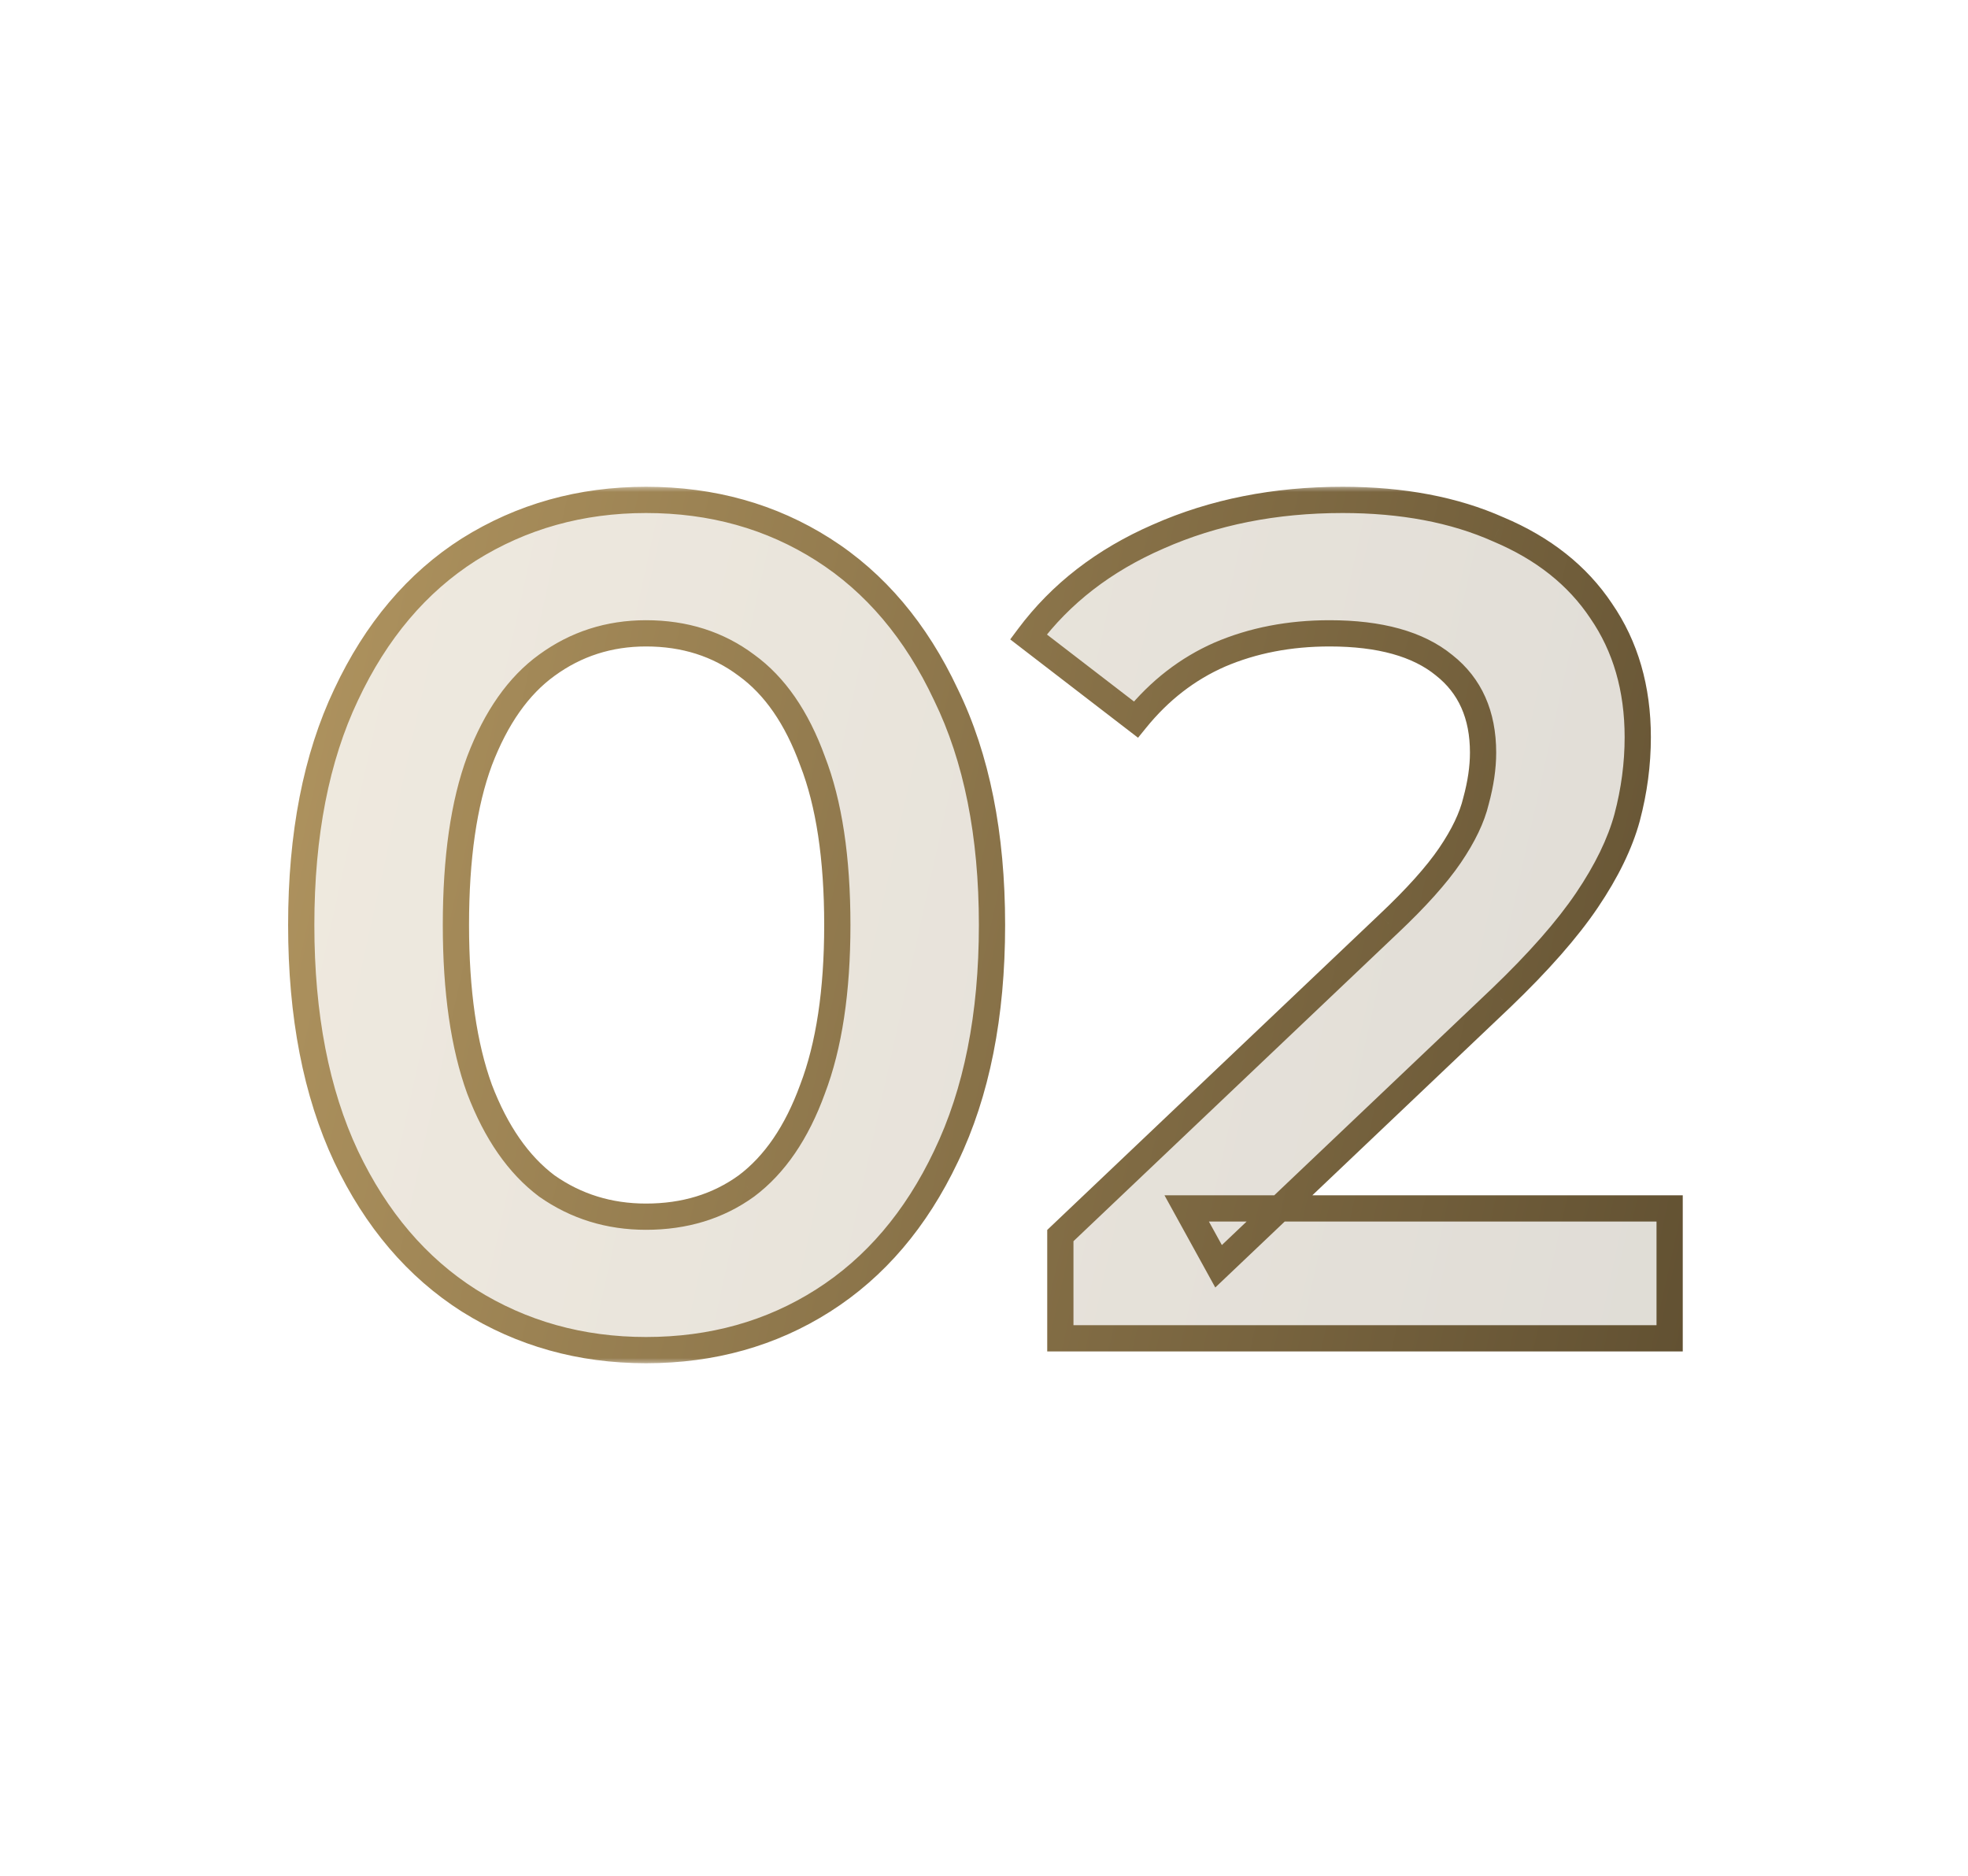
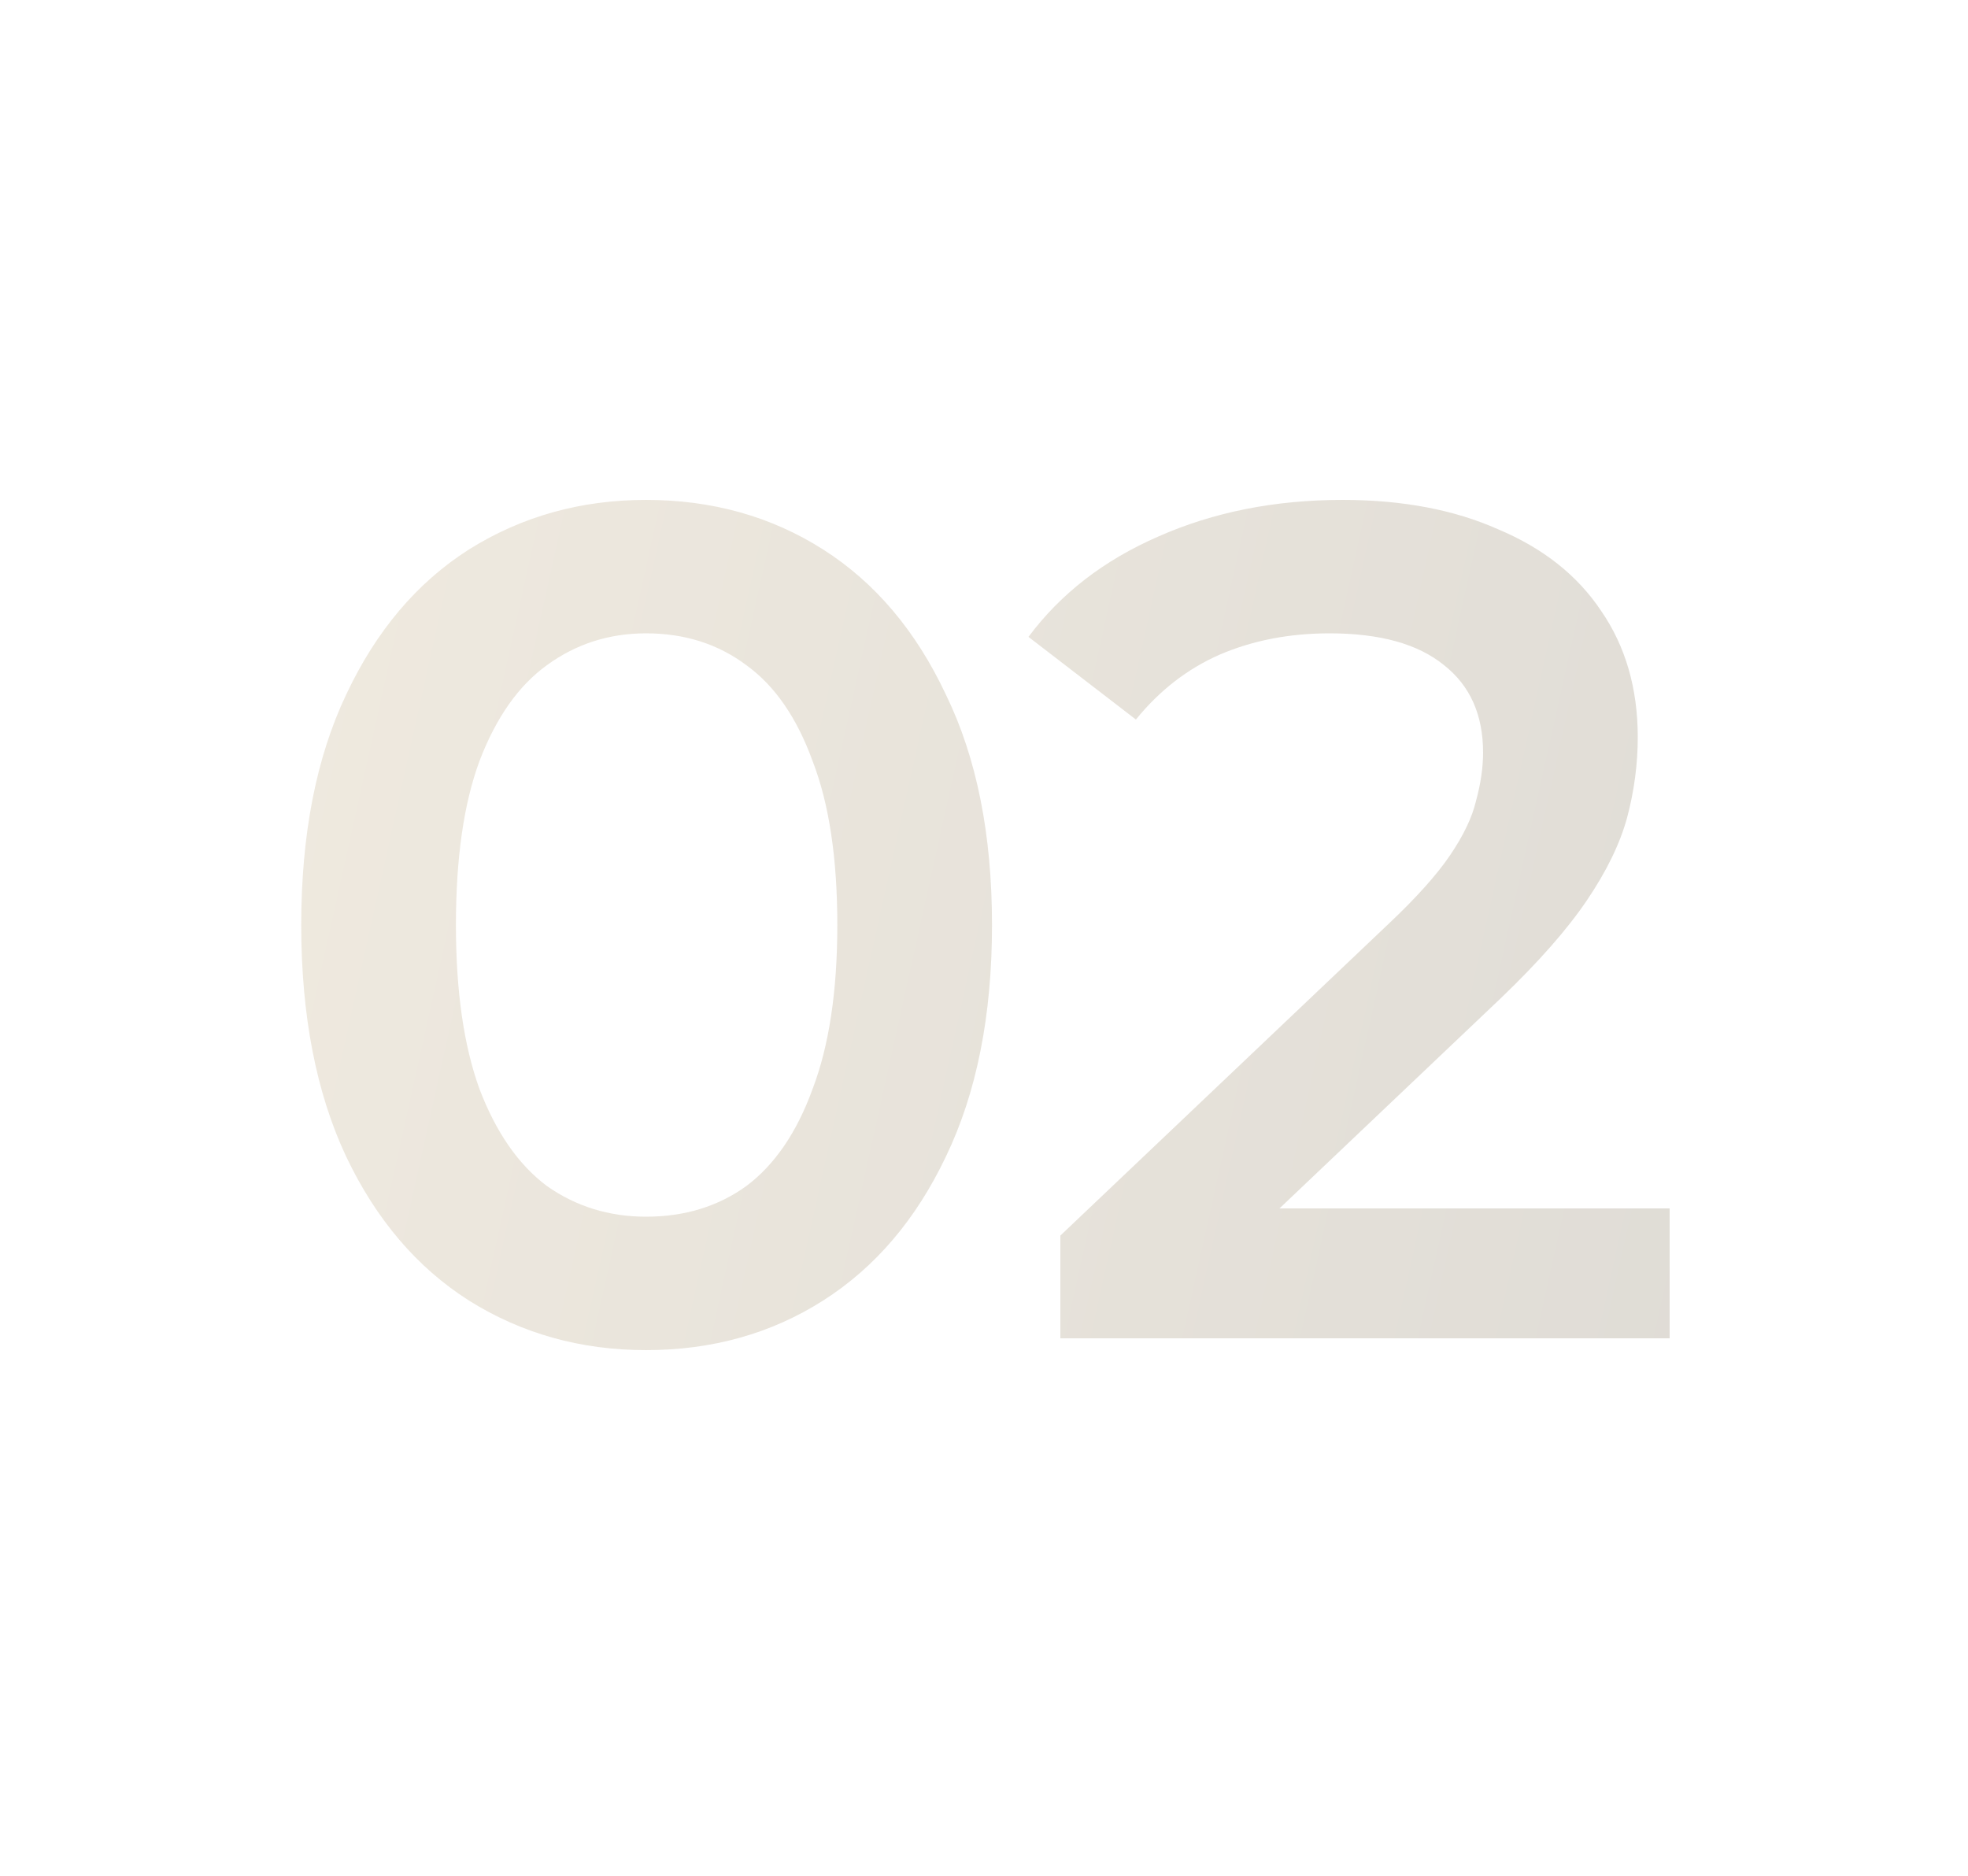
<svg xmlns="http://www.w3.org/2000/svg" width="150" height="143" viewBox="0 0 150 143" fill="none">
  <mask id="path-1-outside-1_1550_1303" maskUnits="userSpaceOnUse" x="21" y="37" width="108" height="67" fill="black">
-     <rect fill="white" x="21" y="37" width="108" height="67" />
-     <path d="M49.24 102.9C44.26 102.9 39.76 101.64 35.74 99.12C31.78 96.6 28.66 92.94 26.38 88.14C24.1 83.28 22.96 77.4 22.96 70.5C22.96 63.6 24.1 57.75 26.38 52.95C28.66 48.09 31.78 44.4 35.74 41.88C39.76 39.36 44.26 38.1 49.24 38.1C54.28 38.1 58.78 39.36 62.74 41.88C66.7 44.4 69.82 48.09 72.1 52.95C74.44 57.75 75.61 63.6 75.61 70.5C75.61 77.4 74.44 83.28 72.1 88.14C69.82 92.94 66.7 96.6 62.74 99.12C58.78 101.64 54.28 102.9 49.24 102.9ZM49.24 92.73C52.18 92.73 54.73 91.95 56.89 90.39C59.05 88.77 60.73 86.31 61.93 83.01C63.19 79.71 63.82 75.54 63.82 70.5C63.82 65.4 63.19 61.23 61.93 57.99C60.73 54.69 59.05 52.26 56.89 50.7C54.73 49.08 52.18 48.27 49.24 48.27C46.42 48.27 43.9 49.08 41.68 50.7C39.52 52.26 37.81 54.69 36.55 57.99C35.35 61.23 34.75 65.4 34.75 70.5C34.75 75.54 35.35 79.71 36.55 83.01C37.81 86.31 39.52 88.77 41.68 90.39C43.9 91.95 46.42 92.73 49.24 92.73ZM80.819 102V94.17L105.839 70.41C107.939 68.43 109.499 66.69 110.519 65.19C111.539 63.69 112.199 62.31 112.499 61.05C112.859 59.73 113.039 58.5 113.039 57.36C113.039 54.48 112.049 52.26 110.069 50.7C108.089 49.08 105.179 48.27 101.339 48.27C98.279 48.27 95.489 48.81 92.969 49.89C90.509 50.97 88.379 52.62 86.579 54.84L78.389 48.54C80.849 45.24 84.149 42.69 88.289 40.89C92.489 39.03 97.169 38.1 102.329 38.1C106.889 38.1 110.849 38.85 114.209 40.35C117.629 41.79 120.239 43.86 122.039 46.56C123.899 49.26 124.829 52.47 124.829 56.19C124.829 58.23 124.559 60.27 124.019 62.31C123.479 64.29 122.459 66.39 120.959 68.61C119.459 70.83 117.269 73.32 114.389 76.08L92.879 96.51L90.449 92.1H127.259V102H80.819Z" />
-   </mask>
+     </mask>
  <path d="M49.24 102.9C44.26 102.9 39.76 101.64 35.74 99.12C31.78 96.6 28.66 92.94 26.38 88.14C24.1 83.28 22.96 77.4 22.96 70.5C22.96 63.6 24.1 57.75 26.38 52.95C28.66 48.09 31.78 44.4 35.74 41.88C39.76 39.36 44.26 38.1 49.24 38.1C54.28 38.1 58.78 39.36 62.74 41.88C66.7 44.4 69.82 48.09 72.1 52.95C74.44 57.75 75.61 63.6 75.61 70.5C75.61 77.4 74.44 83.28 72.1 88.14C69.82 92.94 66.7 96.6 62.74 99.12C58.78 101.64 54.28 102.9 49.24 102.9ZM49.24 92.73C52.18 92.73 54.73 91.95 56.89 90.39C59.05 88.77 60.73 86.31 61.93 83.01C63.19 79.71 63.82 75.54 63.82 70.5C63.82 65.4 63.19 61.23 61.93 57.99C60.73 54.69 59.05 52.26 56.89 50.7C54.73 49.08 52.18 48.27 49.24 48.27C46.42 48.27 43.9 49.08 41.68 50.7C39.52 52.26 37.81 54.69 36.55 57.99C35.35 61.23 34.75 65.4 34.75 70.5C34.75 75.54 35.35 79.71 36.55 83.01C37.81 86.31 39.52 88.77 41.68 90.39C43.9 91.95 46.42 92.73 49.24 92.73ZM80.819 102V94.17L105.839 70.41C107.939 68.43 109.499 66.69 110.519 65.19C111.539 63.69 112.199 62.31 112.499 61.05C112.859 59.73 113.039 58.5 113.039 57.36C113.039 54.48 112.049 52.26 110.069 50.7C108.089 49.08 105.179 48.27 101.339 48.27C98.279 48.27 95.489 48.81 92.969 49.89C90.509 50.97 88.379 52.62 86.579 54.84L78.389 48.54C80.849 45.24 84.149 42.69 88.289 40.89C92.489 39.03 97.169 38.1 102.329 38.1C106.889 38.1 110.849 38.85 114.209 40.35C117.629 41.79 120.239 43.86 122.039 46.56C123.899 49.26 124.829 52.47 124.829 56.19C124.829 58.23 124.559 60.27 124.019 62.31C123.479 64.29 122.459 66.39 120.959 68.61C119.459 70.83 117.269 73.32 114.389 76.08L92.879 96.51L90.449 92.1H127.259V102H80.819Z" fill="url(#paint0_linear_1550_1303)" fill-opacity="0.2" />
  <path d="M35.74 99.12L35.203 99.964L35.209 99.967L35.74 99.12ZM26.38 88.14L25.475 88.565L25.477 88.569L26.38 88.14ZM26.38 52.95L27.283 53.379L27.285 53.375L26.38 52.95ZM35.74 41.88L35.209 41.033L35.203 41.036L35.74 41.88ZM72.1 52.95L71.195 53.375L71.198 53.382L71.201 53.388L72.1 52.95ZM72.1 88.14L71.199 87.706L71.197 87.711L72.1 88.14ZM62.74 99.12L62.203 98.276L62.203 98.276L62.74 99.12ZM56.89 90.39L57.475 91.201L57.483 91.195L57.49 91.19L56.89 90.39ZM61.93 83.01L60.996 82.653L60.993 82.661L60.99 82.668L61.93 83.01ZM61.93 57.99L60.99 58.332L60.994 58.342L60.998 58.352L61.93 57.99ZM56.89 50.7L56.29 51.5L56.297 51.505L56.304 51.511L56.89 50.7ZM41.68 50.7L42.266 51.511L42.27 51.508L41.68 50.7ZM36.55 57.99L35.616 57.633L35.612 57.643L36.55 57.99ZM36.55 83.01L35.61 83.352L35.613 83.359L35.616 83.367L36.55 83.01ZM41.68 90.39L41.08 91.19L41.092 91.199L41.105 91.208L41.68 90.39ZM49.24 101.9C44.438 101.9 40.124 100.688 36.271 98.273L35.209 99.967C39.396 102.592 44.082 103.9 49.24 103.9V101.9ZM36.277 98.276C32.496 95.87 29.494 92.364 27.283 87.711L25.477 88.569C27.826 93.516 31.064 97.33 35.203 99.964L36.277 98.276ZM27.285 87.715C25.083 83.02 23.96 77.294 23.96 70.5H21.96C21.96 77.506 23.117 83.54 25.475 88.565L27.285 87.715ZM23.96 70.5C23.96 63.706 25.083 58.011 27.283 53.379L25.477 52.521C23.117 57.489 21.96 63.494 21.96 70.5H23.96ZM27.285 53.375C29.497 48.661 32.499 45.128 36.277 42.724L35.203 41.036C31.061 43.672 27.823 47.519 25.475 52.525L27.285 53.375ZM36.271 42.727C40.124 40.312 44.438 39.1 49.24 39.1V37.1C44.082 37.1 39.396 38.408 35.209 41.033L36.271 42.727ZM49.24 39.1C54.105 39.1 58.416 40.313 62.203 42.724L63.277 41.036C59.145 38.407 54.456 37.1 49.24 37.1V39.1ZM62.203 42.724C65.981 45.128 68.983 48.661 71.195 53.375L73.005 52.525C70.657 47.519 67.419 43.672 63.277 41.036L62.203 42.724ZM71.201 53.388C73.458 58.018 74.61 63.709 74.61 70.5H76.61C76.61 63.491 75.422 57.482 72.999 52.512L71.201 53.388ZM74.61 70.5C74.61 77.29 73.458 83.014 71.199 87.706L73.001 88.574C75.422 83.546 76.61 77.51 76.61 70.5H74.61ZM71.197 87.711C68.987 92.364 65.984 95.87 62.203 98.276L63.277 99.964C67.416 97.33 70.653 93.516 73.003 88.569L71.197 87.711ZM62.203 98.276C58.416 100.687 54.105 101.9 49.24 101.9V103.9C54.456 103.9 59.145 102.593 63.277 99.964L62.203 98.276ZM49.24 93.73C52.367 93.73 55.127 92.897 57.475 91.201L56.304 89.579C54.333 91.004 51.993 91.73 49.24 91.73V93.73ZM57.49 91.19C59.846 89.423 61.623 86.78 62.87 83.352L60.99 82.668C59.837 85.84 58.254 88.117 56.29 89.59L57.49 91.19ZM62.864 83.367C64.182 79.915 64.82 75.614 64.82 70.5H62.82C62.82 75.466 62.198 79.505 60.996 82.653L62.864 83.367ZM64.82 70.5C64.82 65.329 64.183 61.024 62.862 57.628L60.998 58.352C62.197 61.436 62.82 65.471 62.82 70.5H64.82ZM62.87 57.648C61.623 54.219 59.842 51.599 57.475 49.889L56.304 51.511C58.258 52.921 59.837 55.161 60.99 58.332L62.87 57.648ZM57.49 49.9C55.141 48.139 52.376 47.27 49.24 47.27V49.27C51.984 49.27 54.319 50.022 56.29 51.5L57.49 49.9ZM49.24 47.27C46.214 47.27 43.486 48.144 41.09 49.892L42.27 51.508C44.314 50.016 46.626 49.27 49.24 49.27V47.27ZM41.094 49.889C38.733 51.595 36.923 54.209 35.616 57.633L37.484 58.347C38.697 55.171 40.307 52.925 42.266 51.511L41.094 49.889ZM35.612 57.643C34.356 61.033 33.75 65.333 33.75 70.5H35.75C35.75 65.467 36.344 61.427 37.488 58.337L35.612 57.643ZM33.75 70.5C33.75 75.61 34.357 79.906 35.61 83.352L37.49 82.668C36.343 79.514 35.75 75.47 35.75 70.5H33.75ZM35.616 83.367C36.923 86.79 38.729 89.427 41.08 91.19L42.28 89.59C40.311 88.113 38.697 85.83 37.484 82.653L35.616 83.367ZM41.105 91.208C43.5 92.891 46.223 93.73 49.24 93.73V91.73C46.617 91.73 44.3 91.009 42.255 89.572L41.105 91.208ZM80.819 102H79.819V103H80.819V102ZM80.819 94.17L80.13 93.445L79.819 93.741V94.17H80.819ZM105.839 70.41L105.153 69.682L105.15 69.685L105.839 70.41ZM110.519 65.19L109.692 64.628L109.692 64.628L110.519 65.19ZM112.499 61.05L111.534 60.787L111.53 60.803L111.526 60.818L112.499 61.05ZM110.069 50.7L109.436 51.474L109.443 51.48L109.45 51.486L110.069 50.7ZM92.969 49.89L92.575 48.971L92.567 48.974L92.969 49.89ZM86.579 54.84L85.969 55.633L86.742 56.227L87.356 55.47L86.579 54.84ZM78.389 48.54L77.587 47.942L76.998 48.732L77.779 49.333L78.389 48.54ZM88.289 40.89L88.688 41.807L88.694 41.804L88.289 40.89ZM114.209 40.35L113.801 41.263L113.811 41.267L113.821 41.272L114.209 40.35ZM122.039 46.56L121.207 47.115L121.211 47.121L121.215 47.127L122.039 46.56ZM124.019 62.31L124.984 62.573L124.985 62.566L124.019 62.31ZM114.389 76.08L115.077 76.805L115.081 76.802L114.389 76.08ZM92.879 96.51L92.003 96.993L92.628 98.127L93.567 97.235L92.879 96.51ZM90.449 92.1V91.1H88.756L89.573 92.583L90.449 92.1ZM127.259 92.1H128.259V91.1H127.259V92.1ZM127.259 102V103H128.259V102H127.259ZM81.819 102V94.17H79.819V102H81.819ZM81.507 94.895L106.527 71.135L105.15 69.685L80.13 93.445L81.507 94.895ZM106.525 71.138C108.651 69.133 110.268 67.337 111.346 65.752L109.692 64.628C108.729 66.043 107.227 67.727 105.153 69.682L106.525 71.138ZM111.346 65.752C112.409 64.189 113.135 62.697 113.472 61.282L111.526 60.818C111.263 61.923 110.669 63.191 109.692 64.628L111.346 65.752ZM113.464 61.313C113.842 59.924 114.039 58.605 114.039 57.36H112.039C112.039 58.395 111.875 59.536 111.534 60.787L113.464 61.313ZM114.039 57.36C114.039 54.223 112.945 51.693 110.688 49.914L109.45 51.486C111.153 52.827 112.039 54.737 112.039 57.36H114.039ZM110.702 49.926C108.473 48.102 105.299 47.27 101.339 47.27V49.27C105.059 49.27 107.705 50.058 109.436 51.474L110.702 49.926ZM101.339 47.27C98.159 47.27 95.233 47.832 92.575 48.971L93.363 50.809C95.745 49.788 98.398 49.27 101.339 49.27V47.27ZM92.567 48.974C89.952 50.123 87.696 51.874 85.802 54.21L87.356 55.47C89.062 53.365 91.066 51.818 93.371 50.806L92.567 48.974ZM87.189 54.047L78.999 47.747L77.779 49.333L85.969 55.633L87.189 54.047ZM79.191 49.138C81.536 45.991 84.692 43.544 88.688 41.807L87.89 39.973C83.606 41.836 80.161 44.489 77.587 47.942L79.191 49.138ZM88.694 41.804C92.751 40.007 97.291 39.1 102.329 39.1V37.1C97.046 37.1 92.226 38.053 87.884 39.976L88.694 41.804ZM102.329 39.1C106.781 39.1 110.596 39.832 113.801 41.263L114.616 39.437C111.101 37.868 106.997 37.1 102.329 37.1V39.1ZM113.821 41.272C117.087 42.647 119.531 44.6 121.207 47.115L122.871 46.005C120.947 43.12 118.171 40.933 114.597 39.428L113.821 41.272ZM121.215 47.127C122.945 49.639 123.829 52.644 123.829 56.19H125.829C125.829 52.296 124.852 48.881 122.862 45.993L121.215 47.127ZM123.829 56.19C123.829 58.141 123.571 60.095 123.052 62.054L124.985 62.566C125.547 60.445 125.829 58.319 125.829 56.19H123.829ZM123.054 62.047C122.55 63.895 121.587 65.895 120.13 68.05L121.787 69.17C123.331 66.885 124.407 64.686 124.984 62.573L123.054 62.047ZM120.13 68.05C118.684 70.19 116.548 72.626 113.697 75.358L115.081 76.802C117.99 74.014 120.233 71.47 121.787 69.17L120.13 68.05ZM113.7 75.355L92.19 95.785L93.567 97.235L115.077 76.805L113.7 75.355ZM93.755 96.027L91.325 91.617L89.573 92.583L92.003 96.993L93.755 96.027ZM90.449 93.1H127.259V91.1H90.449V93.1ZM126.259 92.1V102H128.259V92.1H126.259ZM127.259 101H80.819V103H127.259V101Z" fill="url(#paint1_linear_1550_1303)" mask="url(#path-1-outside-1_1550_1303)" />
  <defs>
    <linearGradient id="paint0_linear_1550_1303" x1="36.219" y1="-80.441" x2="173.183" y2="-50.1" gradientUnits="userSpaceOnUse">
      <stop stop-color="#B89B64" />
      <stop offset="1" stop-color="#5B4B2E" />
    </linearGradient>
    <linearGradient id="paint1_linear_1550_1303" x1="36.219" y1="-80.441" x2="173.183" y2="-50.1" gradientUnits="userSpaceOnUse">
      <stop stop-color="#B89B64" />
      <stop offset="1" stop-color="#5B4B2E" />
    </linearGradient>
  </defs>
</svg>